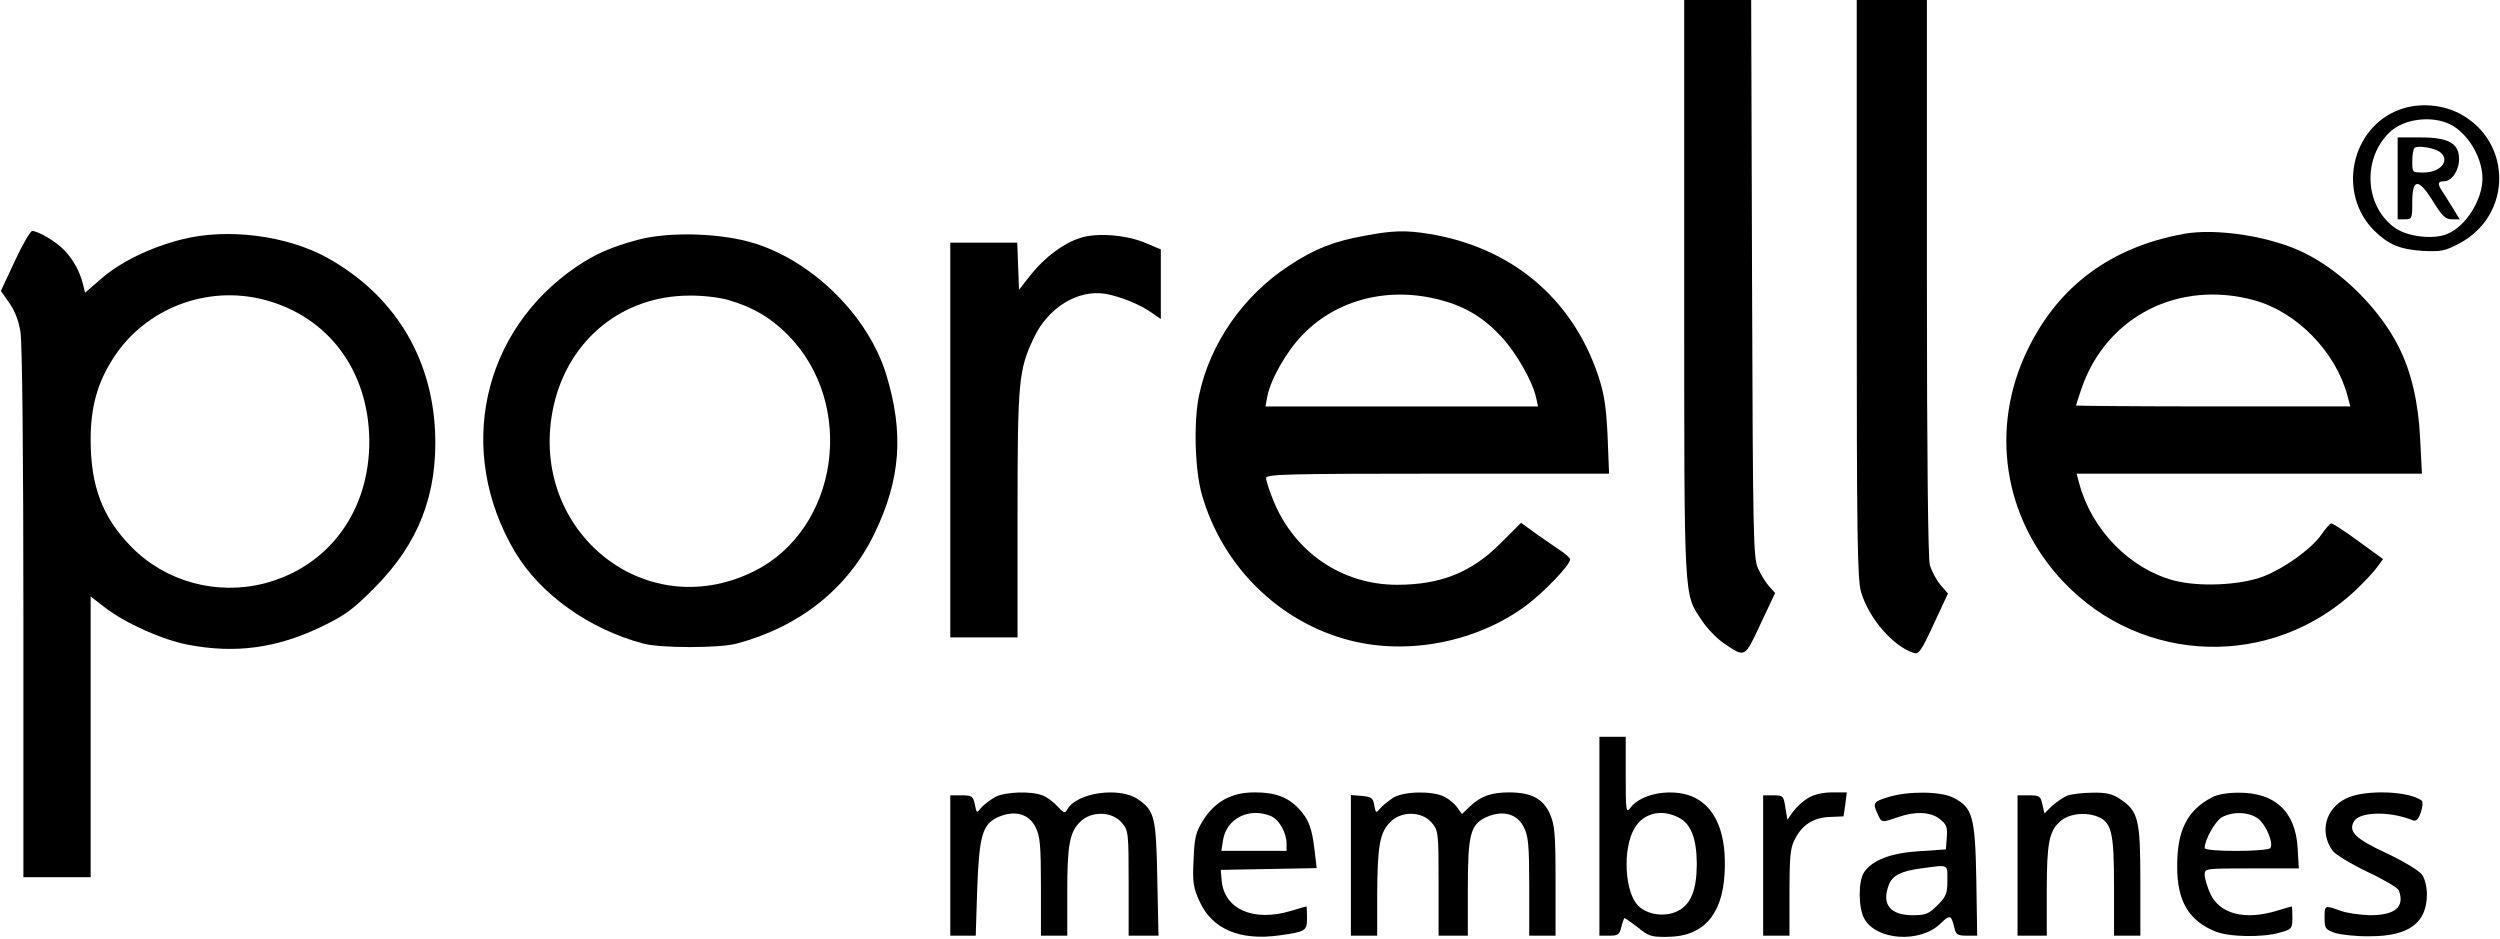
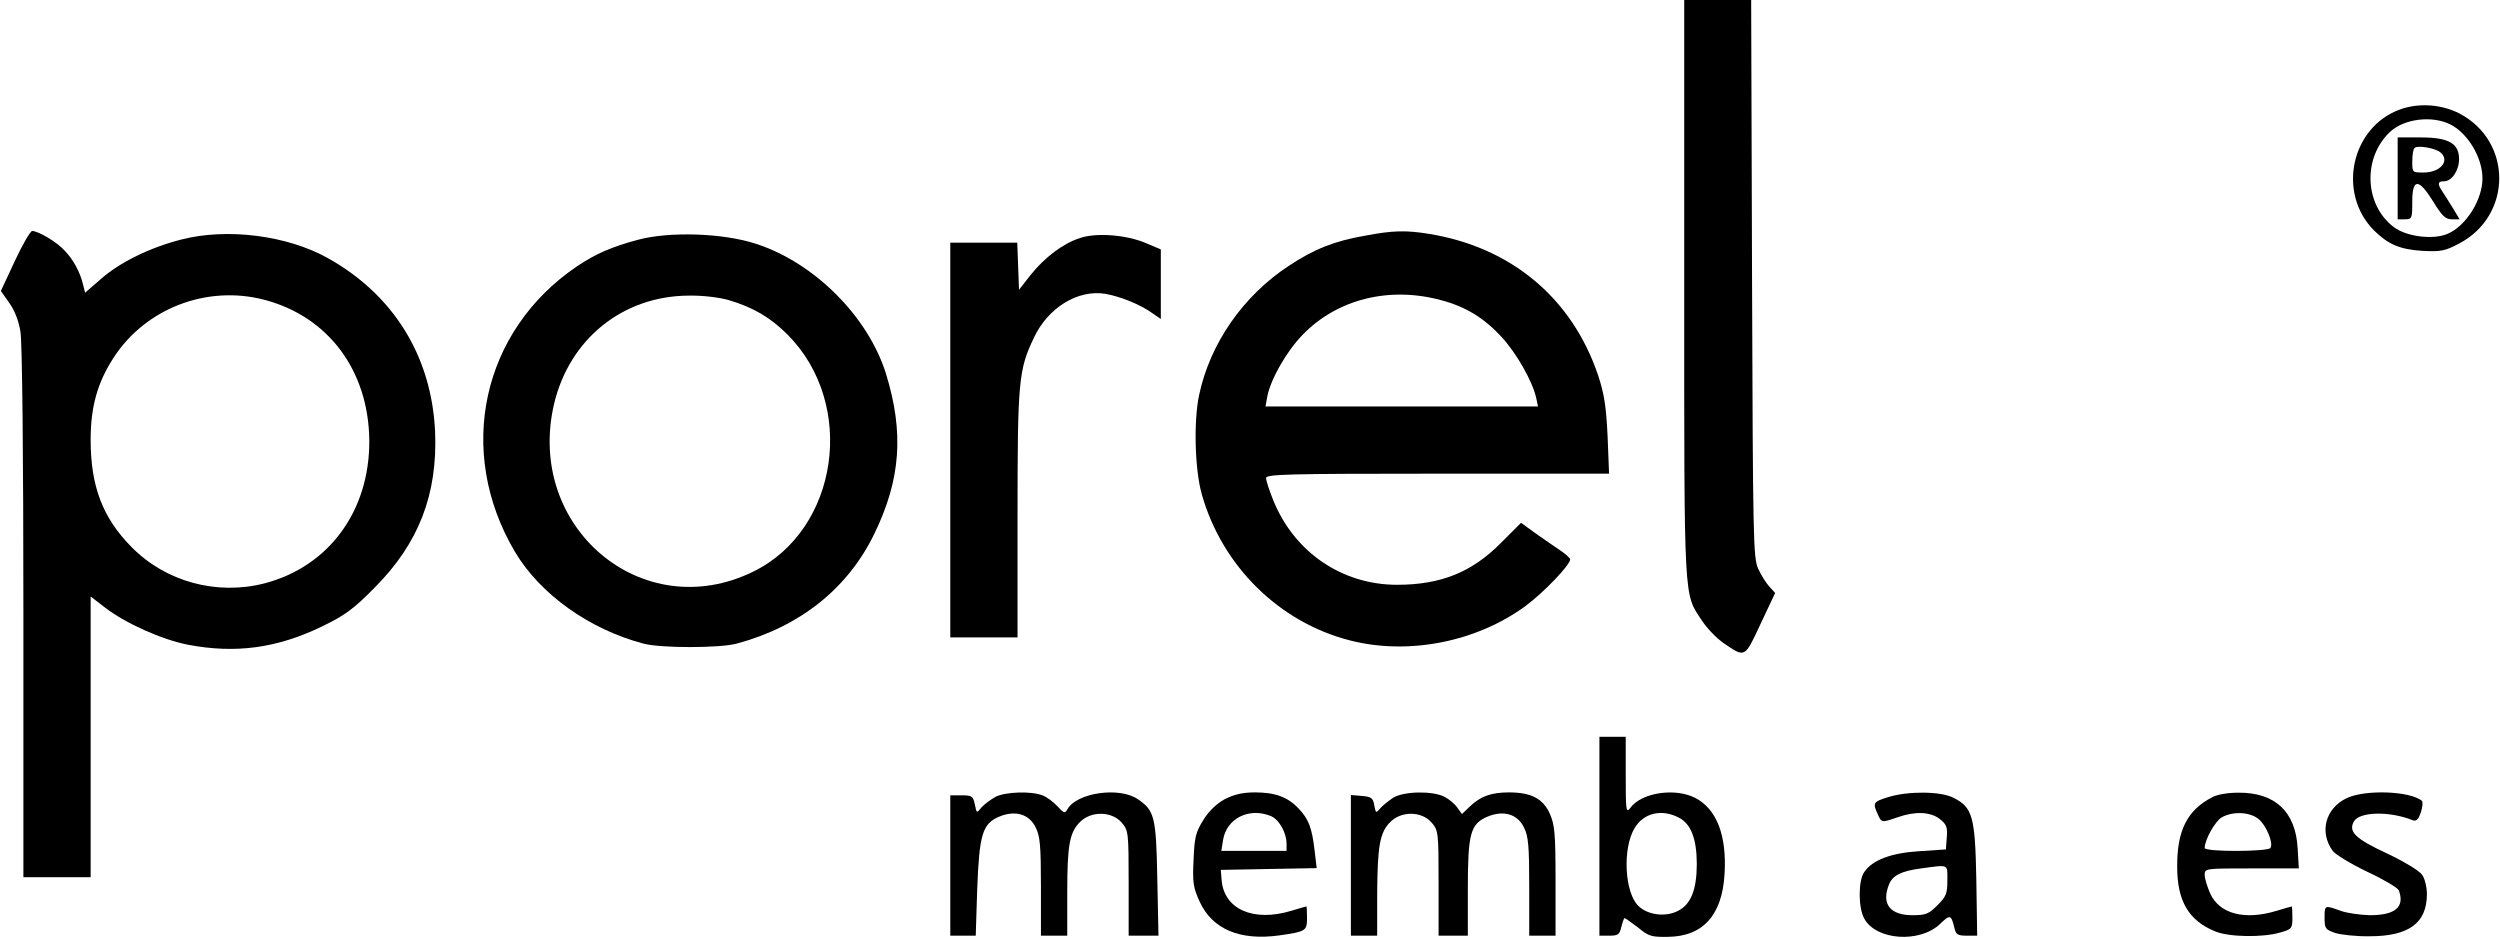
<svg xmlns="http://www.w3.org/2000/svg" version="1.0" width="855pt" height="321pt" viewBox="0 0 855 321" preserveAspectRatio="xMidYMid meet">
  <g transform="translate(0,321) scale(0.1,-0.1)" fill="#000000" stroke="none">
    <path d="M5760 2222 c0 -1086 -2 -1040 61 -1135 17 -26 50 -60 73 -76 75 -51 72 -53 127 65 l50 106 -20 22 c-11 12 -28 39 -38 61 -17 37 -18 101 -21 993 l-3 952 -114 0 -115 0 0 -988z" />
-     <path d="M6350 2222 c0 -837 2 -996 15 -1037 27 -91 110 -186 180 -208 17 -6 26 7 68 98 l49 105 -26 30 c-14 17 -30 47 -36 68 -6 24 -10 364 -10 985 l0 947 -120 0 -120 0 0 -988z" />
    <path d="M8209 2836 c-168 -60 -217 -286 -90 -414 49 -48 88 -65 166 -70 62 -3 76 -1 125 25 183 96 183 350 1 445 -60 31 -138 37 -202 14z m172 -52 c59 -30 109 -113 109 -184 0 -74 -57 -164 -120 -190 -50 -21 -142 -9 -184 24 -100 76 -106 237 -12 325 48 45 144 57 207 25z" />
    <path d="M8200 2600 l0 -140 25 0 c24 0 25 3 25 60 0 81 22 81 72 0 30 -49 42 -60 63 -60 l27 0 -23 38 c-12 20 -29 46 -36 57 -18 27 -16 35 6 35 26 0 51 37 51 76 0 54 -36 74 -131 74 l-79 0 0 -140z m146 89 c34 -28 1 -69 -57 -69 -39 0 -39 0 -39 38 0 21 3 42 8 46 9 10 70 0 88 -15z" />
    <path d="M51 2318 l-48 -103 28 -40 c19 -26 33 -62 39 -100 6 -36 10 -423 10 -962 l0 -903 115 0 115 0 0 480 0 480 48 -37 c71 -55 197 -111 285 -128 162 -31 304 -12 457 62 79 38 108 59 180 132 152 152 217 320 208 535 -12 258 -142 468 -368 594 -139 77 -343 103 -499 63 -107 -27 -212 -78 -278 -137 l-52 -45 -7 28 c-10 42 -33 85 -63 116 -26 29 -90 67 -111 67 -6 0 -33 -46 -59 -102z m852 -133 c219 -57 357 -241 360 -480 2 -241 -137 -432 -358 -490 -163 -42 -338 5 -455 124 -99 100 -140 208 -140 367 0 112 23 195 78 280 109 169 319 250 515 199z" />
    <path d="M4669 2404 c-105 -18 -175 -46 -261 -103 -156 -102 -270 -266 -307 -442 -19 -89 -15 -253 9 -339 69 -245 264 -438 506 -500 201 -52 435 -5 602 118 63 47 152 140 152 159 0 4 -15 18 -33 30 -17 11 -55 38 -84 58 l-51 37 -69 -69 c-99 -100 -205 -143 -355 -143 -188 0 -351 111 -423 288 -14 34 -25 68 -25 77 0 13 68 15 586 15 l587 0 -5 128 c-5 101 -11 143 -32 207 -89 265 -297 439 -578 485 -80 13 -124 12 -219 -6z m261 -221 c83 -22 146 -61 205 -125 51 -55 107 -153 119 -210 l6 -28 -466 0 -466 0 6 33 c11 59 65 154 120 211 118 123 298 168 476 119z" />
-     <path d="M7468 2410 c-248 -45 -428 -178 -533 -395 -131 -268 -84 -577 121 -794 270 -286 715 -299 1002 -28 30 29 63 64 73 79 l19 26 -84 61 c-46 34 -88 61 -93 61 -4 0 -19 -17 -33 -37 -33 -49 -127 -116 -198 -144 -81 -31 -222 -37 -308 -14 -150 40 -279 172 -322 328 l-10 37 590 0 591 0 -6 118 c-6 126 -30 229 -73 315 -65 129 -191 256 -321 321 -113 57 -303 87 -415 66z m242 -227 c145 -40 277 -175 318 -325 l10 -38 -469 0 c-258 0 -469 2 -469 3 0 2 9 29 19 59 85 246 332 372 591 301z" />
    <path d="M2182 2390 c-90 -24 -145 -48 -209 -91 -326 -221 -415 -633 -212 -976 86 -145 254 -265 439 -314 58 -16 262 -16 320 0 216 58 380 189 470 375 91 187 102 347 40 548 -61 195 -244 379 -444 444 -112 37 -296 43 -404 14z m309 -206 c85 -25 144 -60 201 -117 239 -238 177 -669 -116 -812 -379 -186 -780 152 -681 574 53 222 235 369 461 370 46 1 103 -6 135 -15z" />
    <path d="M3694 2396 c-58 -18 -122 -67 -169 -126 l-40 -51 -3 81 -3 80 -114 0 -115 0 0 -675 0 -675 115 0 115 0 0 423 c0 456 4 493 56 602 48 103 151 166 245 150 51 -9 120 -37 160 -66 l29 -20 0 119 0 119 -52 22 c-66 28 -169 36 -224 17z" />
    <path d="M5470 350 l0 -340 34 0 c30 0 35 4 41 30 4 16 9 30 11 30 3 0 23 -15 46 -32 36 -30 46 -33 102 -32 120 1 186 74 194 215 8 132 -27 222 -100 260 -70 36 -186 18 -223 -35 -14 -18 -15 -7 -15 112 l0 132 -45 0 -45 0 0 -340z m271 64 c42 -21 62 -73 62 -159 0 -87 -20 -138 -64 -160 -41 -22 -103 -15 -135 16 -48 45 -56 198 -13 268 31 51 92 65 150 35z" />
    <path d="M3405 485 c-16 -9 -38 -25 -48 -36 -17 -21 -17 -21 -23 10 -6 28 -10 31 -45 31 l-39 0 0 -240 0 -240 44 0 43 0 5 158 c7 188 18 225 75 249 55 23 103 9 125 -37 15 -29 18 -63 18 -202 l0 -168 45 0 45 0 0 148 c0 164 8 207 46 243 38 36 107 34 140 -4 23 -27 24 -32 24 -208 l0 -179 51 0 51 0 -4 193 c-4 213 -9 235 -67 274 -63 43 -208 22 -240 -34 -9 -16 -12 -15 -35 10 -14 15 -37 32 -51 37 -39 15 -126 12 -160 -5z" />
    <path d="M4189 477 c-29 -16 -54 -40 -74 -72 -26 -42 -30 -59 -33 -136 -4 -77 -1 -95 21 -143 43 -94 138 -134 273 -115 90 13 94 15 94 60 0 21 -1 39 -2 39 -2 0 -25 -7 -52 -15 -129 -39 -230 5 -238 105 l-3 35 164 3 164 3 -7 60 c-9 77 -20 107 -54 143 -37 40 -81 56 -150 56 -42 0 -71 -7 -103 -23z m155 -57 c29 -10 56 -57 56 -95 l0 -25 -111 0 -112 0 6 38 c12 72 87 111 161 82z" />
    <path d="M4765 482 c-16 -11 -37 -27 -45 -37 -14 -17 -15 -16 -20 11 -4 25 -10 29 -43 32 l-37 3 0 -240 0 -241 45 0 45 0 0 143 c1 165 9 210 45 246 38 38 107 37 141 -2 23 -27 24 -32 24 -208 l0 -179 50 0 50 0 0 160 c0 190 9 222 67 247 55 23 103 9 125 -37 15 -29 18 -63 18 -202 l0 -168 45 0 45 0 0 188 c0 164 -3 192 -20 230 -23 51 -64 72 -139 72 -61 0 -97 -13 -134 -48 l-27 -26 -16 22 c-8 12 -28 29 -44 37 -41 21 -138 19 -175 -3z" />
-     <path d="M6184 481 c-17 -10 -40 -31 -51 -46 l-20 -28 -7 41 c-6 40 -8 42 -41 42 l-35 0 0 -240 0 -240 45 0 45 0 0 148 c0 120 3 153 18 181 25 50 64 75 120 77 l47 2 6 41 5 41 -50 0 c-32 0 -62 -7 -82 -19z" />
    <path d="M6458 484 c-52 -16 -54 -20 -36 -59 13 -29 13 -29 68 -10 60 21 112 19 144 -6 23 -18 27 -28 24 -63 l-3 -41 -90 -6 c-97 -6 -161 -30 -189 -71 -21 -29 -21 -120 -1 -158 39 -76 191 -87 261 -19 33 32 37 31 48 -14 5 -23 11 -27 42 -27 l36 0 -3 193 c-4 216 -13 246 -79 279 -43 22 -154 23 -222 2z m202 -285 c0 -45 -4 -55 -34 -85 -30 -30 -40 -34 -85 -34 -77 0 -107 38 -81 104 12 32 42 47 110 56 97 13 90 16 90 -41z" />
-     <path d="M7070 489 c-14 -6 -37 -22 -52 -35 l-26 -26 -7 31 c-6 28 -10 31 -46 31 l-39 0 0 -240 0 -240 50 0 50 0 0 155 c0 162 8 203 46 236 28 25 79 32 120 19 56 -19 64 -50 64 -245 l0 -165 45 0 45 0 0 188 c0 210 -7 238 -69 279 -26 18 -47 23 -95 22 -34 0 -72 -5 -86 -10z" />
    <path d="M7565 483 c-85 -44 -120 -114 -119 -238 0 -116 39 -183 129 -220 47 -20 164 -22 224 -4 39 11 41 14 41 51 0 21 -1 38 -2 38 -2 0 -25 -7 -52 -15 -109 -33 -195 -11 -227 59 -10 23 -19 51 -19 64 0 22 1 22 161 22 l161 0 -4 69 c-7 125 -77 191 -203 190 -35 0 -73 -6 -90 -16z m158 -73 c27 -21 53 -83 42 -100 -8 -13 -225 -14 -225 0 0 28 36 92 59 105 38 21 94 18 124 -5z" />
    <path d="M8023 479 c-70 -35 -91 -114 -46 -178 9 -13 62 -45 118 -72 56 -26 105 -55 109 -64 21 -57 -12 -85 -99 -85 -33 1 -78 7 -100 15 -55 20 -55 20 -55 -24 0 -37 3 -40 37 -52 20 -6 74 -12 118 -11 134 0 195 46 195 144 0 24 -7 54 -17 67 -9 13 -62 45 -119 72 -108 50 -133 74 -114 109 18 34 121 37 201 5 12 -5 20 2 28 26 6 18 8 36 4 40 -40 34 -197 40 -260 8z" />
  </g>
</svg>